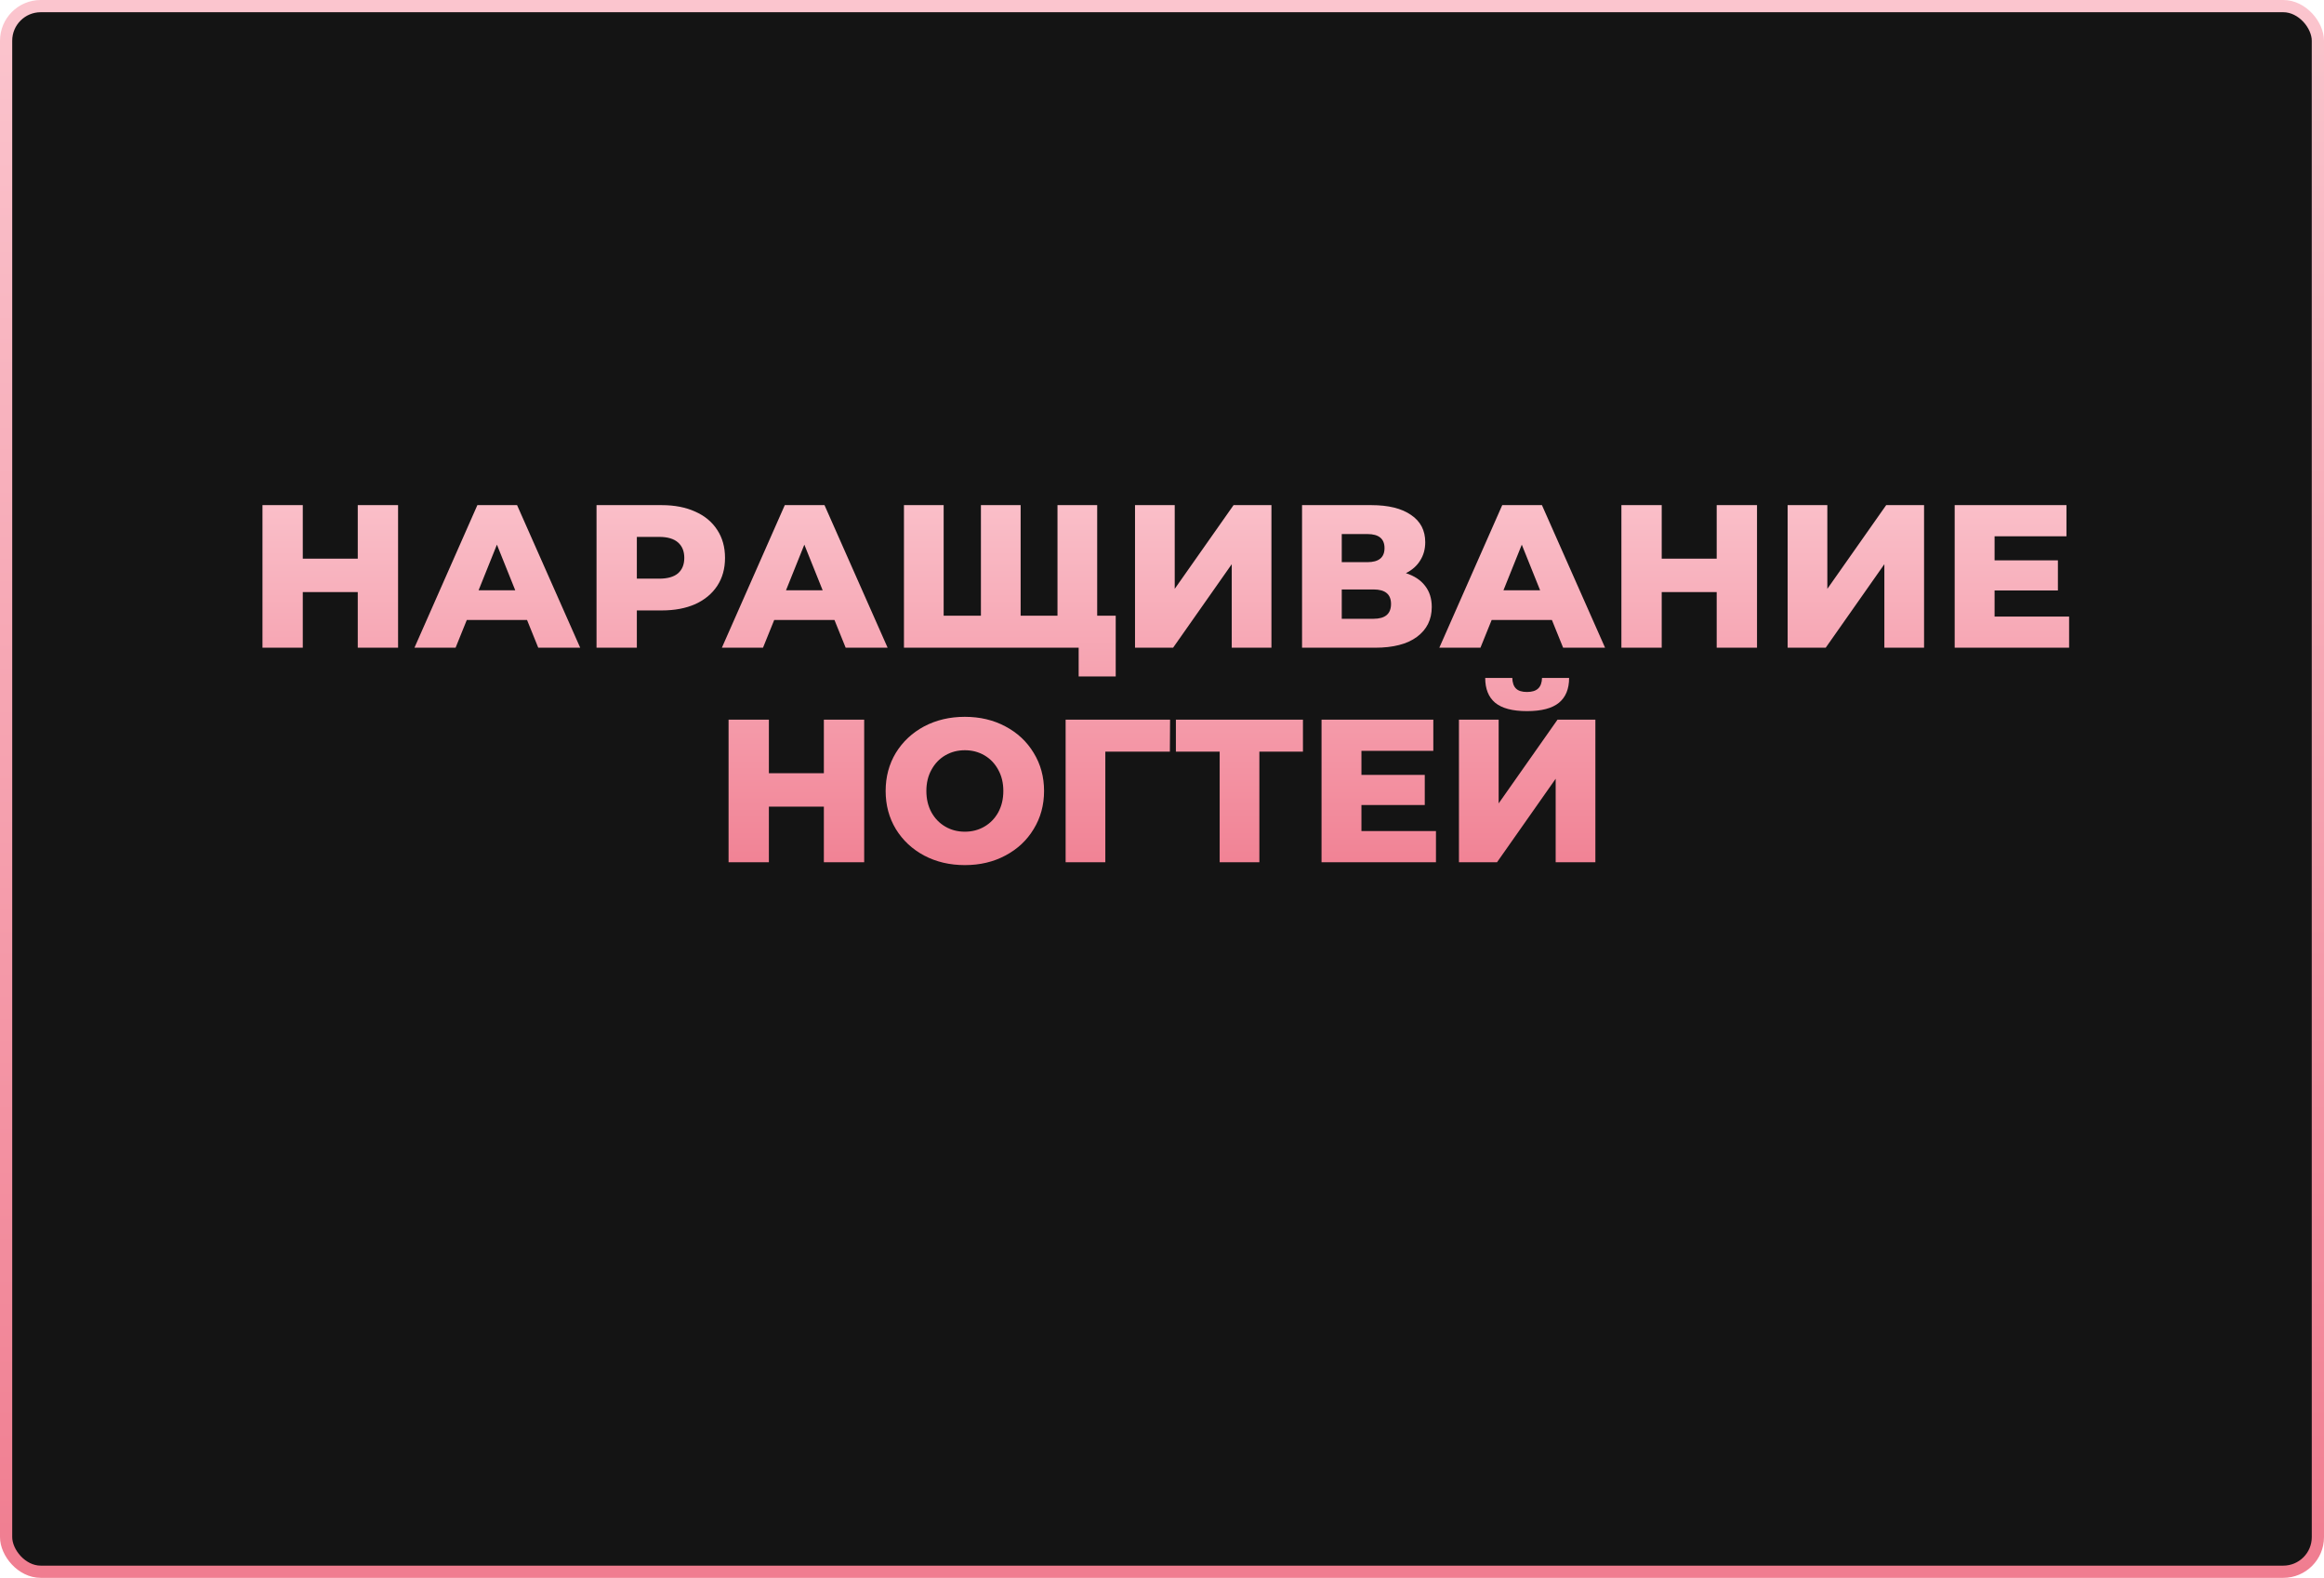
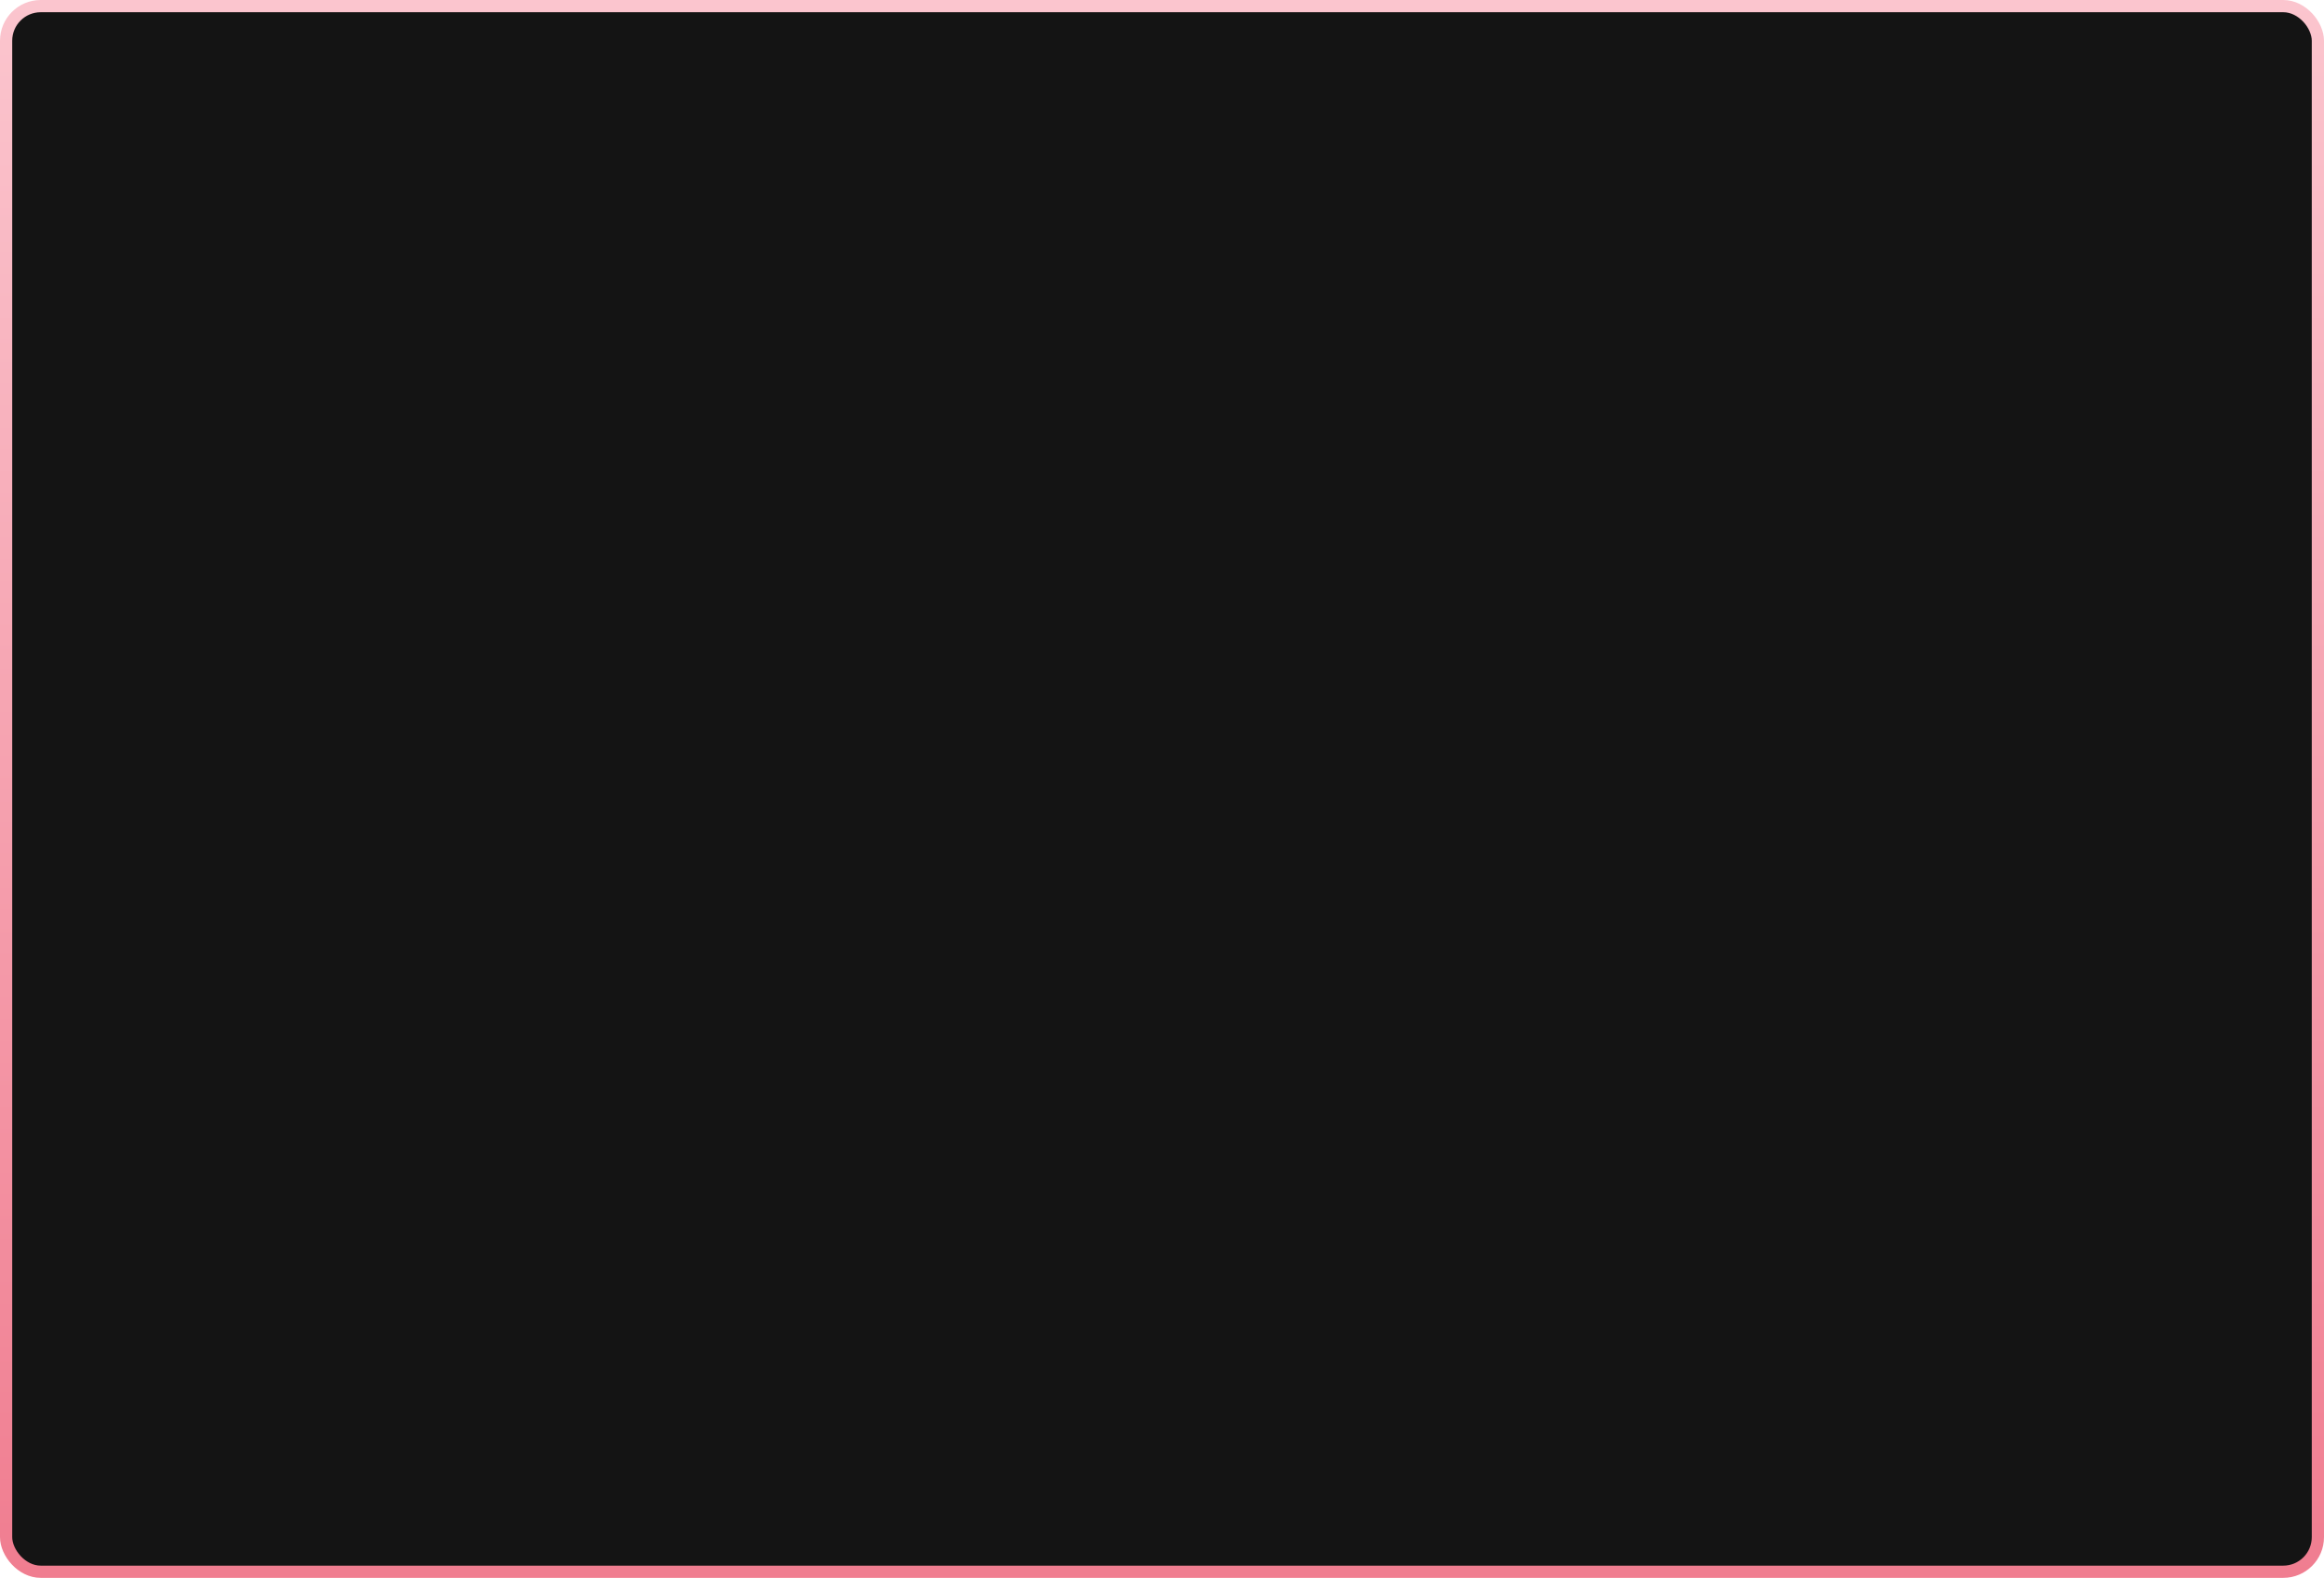
<svg xmlns="http://www.w3.org/2000/svg" width="1712" height="1162" viewBox="0 0 1712 1162" fill="none">
  <rect x="4.5" y="4.5" width="1703" height="1153" rx="25.5" fill="#141414" stroke="url(#paint0_linear)" stroke-width="9" />
-   <path d="M293.249 372V477H263.549V436.05H223.049V477H193.349V372H223.049V411.45H263.549V372H293.249ZM388.26 456.6H343.86L335.61 477H305.31L351.66 372H380.91L427.41 477H396.51L388.26 456.6ZM379.56 434.7L366.06 401.1L352.56 434.7H379.56ZM487.442 372C496.942 372 505.192 373.6 512.192 376.8C519.192 379.9 524.592 384.4 528.392 390.3C532.192 396.1 534.092 402.95 534.092 410.85C534.092 418.75 532.192 425.6 528.392 431.4C524.592 437.2 519.192 441.7 512.192 444.9C505.192 448 496.942 449.55 487.442 449.55H469.142V477H439.442V372H487.442ZM485.642 426.15C491.742 426.15 496.342 424.85 499.442 422.25C502.542 419.55 504.092 415.75 504.092 410.85C504.092 405.95 502.542 402.15 499.442 399.45C496.342 396.75 491.742 395.4 485.642 395.4H469.142V426.15H485.642ZM614.724 456.6H570.324L562.074 477H531.774L578.124 372H607.374L653.874 477H622.974L614.724 456.6ZM606.024 434.7L592.524 401.1L579.024 434.7H606.024ZM808.257 372V477H665.907V372H695.157V453.45H722.607V372H751.857V453.45H779.007V372H808.257ZM821.907 453.45V498.15H794.607V477H778.407V453.45H821.907ZM836.122 372H865.372V433.65L908.722 372H936.622V477H907.372V415.5L864.172 477H836.122V372ZM1035.67 422.1C1041.87 424.1 1046.57 427.2 1049.77 431.4C1053.07 435.6 1054.72 440.8 1054.72 447C1054.72 456.3 1051.07 463.65 1043.77 469.05C1036.57 474.35 1026.32 477 1013.02 477H959.169V372H1010.17C1022.77 372 1032.52 374.4 1039.42 379.2C1046.42 383.9 1049.92 390.6 1049.92 399.3C1049.92 404.4 1048.67 408.9 1046.17 412.8C1043.77 416.7 1040.27 419.8 1035.67 422.1ZM988.419 414H1007.32C1015.72 414 1019.92 410.55 1019.92 403.65C1019.92 396.75 1015.72 393.3 1007.32 393.3H988.419V414ZM1011.82 455.7C1020.42 455.7 1024.72 452.05 1024.72 444.75C1024.72 437.65 1020.42 434.1 1011.82 434.1H988.419V455.7H1011.82ZM1143.24 456.6H1098.84L1090.59 477H1060.29L1106.64 372H1135.89L1182.39 477H1151.49L1143.24 456.6ZM1134.54 434.7L1121.04 401.1L1107.54 434.7H1134.54ZM1294.32 372V477H1264.62V436.05H1224.12V477H1194.42V372H1224.12V411.45H1264.62V372H1294.32ZM1316.88 372H1346.13V433.65L1389.48 372H1417.38V477H1388.13V415.5L1344.93 477H1316.88V372ZM1524.23 454.05V477H1439.93V372H1522.28V394.95H1469.33V412.65H1515.98V434.85H1469.33V454.05H1524.23ZM636.608 530V635H606.908V594.05H566.408V635H536.708V530H566.408V569.45H606.908V530H636.608ZM710.769 637.1C699.669 637.1 689.669 634.75 680.769 630.05C671.969 625.35 665.019 618.85 659.919 610.55C654.919 602.25 652.419 592.9 652.419 582.5C652.419 572.1 654.919 562.75 659.919 554.45C665.019 546.15 671.969 539.65 680.769 534.95C689.669 530.25 699.669 527.9 710.769 527.9C721.869 527.9 731.819 530.25 740.619 534.95C749.519 539.65 756.469 546.15 761.469 554.45C766.569 562.75 769.119 572.1 769.119 582.5C769.119 592.9 766.569 602.25 761.469 610.55C756.469 618.85 749.519 625.35 740.619 630.05C731.819 634.75 721.869 637.1 710.769 637.1ZM710.769 612.5C716.069 612.5 720.869 611.25 725.169 608.75C729.469 606.25 732.869 602.75 735.369 598.25C737.869 593.65 739.119 588.4 739.119 582.5C739.119 576.6 737.869 571.4 735.369 566.9C732.869 562.3 729.469 558.75 725.169 556.25C720.869 553.75 716.069 552.5 710.769 552.5C705.469 552.5 700.669 553.75 696.369 556.25C692.069 558.75 688.669 562.3 686.169 566.9C683.669 571.4 682.419 576.6 682.419 582.5C682.419 588.4 683.669 593.65 686.169 598.25C688.669 602.75 692.069 606.25 696.369 608.75C700.669 611.25 705.469 612.5 710.769 612.5ZM861.799 553.55H814.249V635H784.999V530H861.949L861.799 553.55ZM959.833 553.55H927.733V635H898.483V553.55H866.233V530H959.833V553.55ZM1057.82 612.05V635H973.524V530H1055.87V552.95H1002.92V570.65H1049.57V592.85H1002.92V612.05H1057.82ZM1074.75 530H1104V591.65L1147.35 530H1175.25V635H1146V573.5L1102.8 635H1074.75V530ZM1124.85 523.7C1114.25 523.7 1106.45 521.65 1101.45 517.55C1096.55 513.45 1094.1 507.35 1094.1 499.25H1114.05C1114.15 502.75 1115.05 505.35 1116.75 507.05C1118.45 508.75 1121.15 509.6 1124.85 509.6C1128.55 509.6 1131.3 508.75 1133.1 507.05C1134.9 505.35 1135.85 502.75 1135.95 499.25H1155.9C1155.9 507.35 1153.4 513.45 1148.4 517.55C1143.4 521.65 1135.55 523.7 1124.85 523.7Z" fill="url(#paint1_linear)" />
  <defs>
    <linearGradient id="paint0_linear" x1="856" y1="0" x2="856" y2="1162" gradientUnits="userSpaceOnUse">
      <stop stop-color="#FBC5CE" />
      <stop offset="1" stop-color="#F07D90" />
    </linearGradient>
    <linearGradient id="paint1_linear" x1="856" y1="344" x2="856" y2="660" gradientUnits="userSpaceOnUse">
      <stop stop-color="#FBC5CE" />
      <stop offset="1" stop-color="#F07D90" />
    </linearGradient>
  </defs>
</svg>